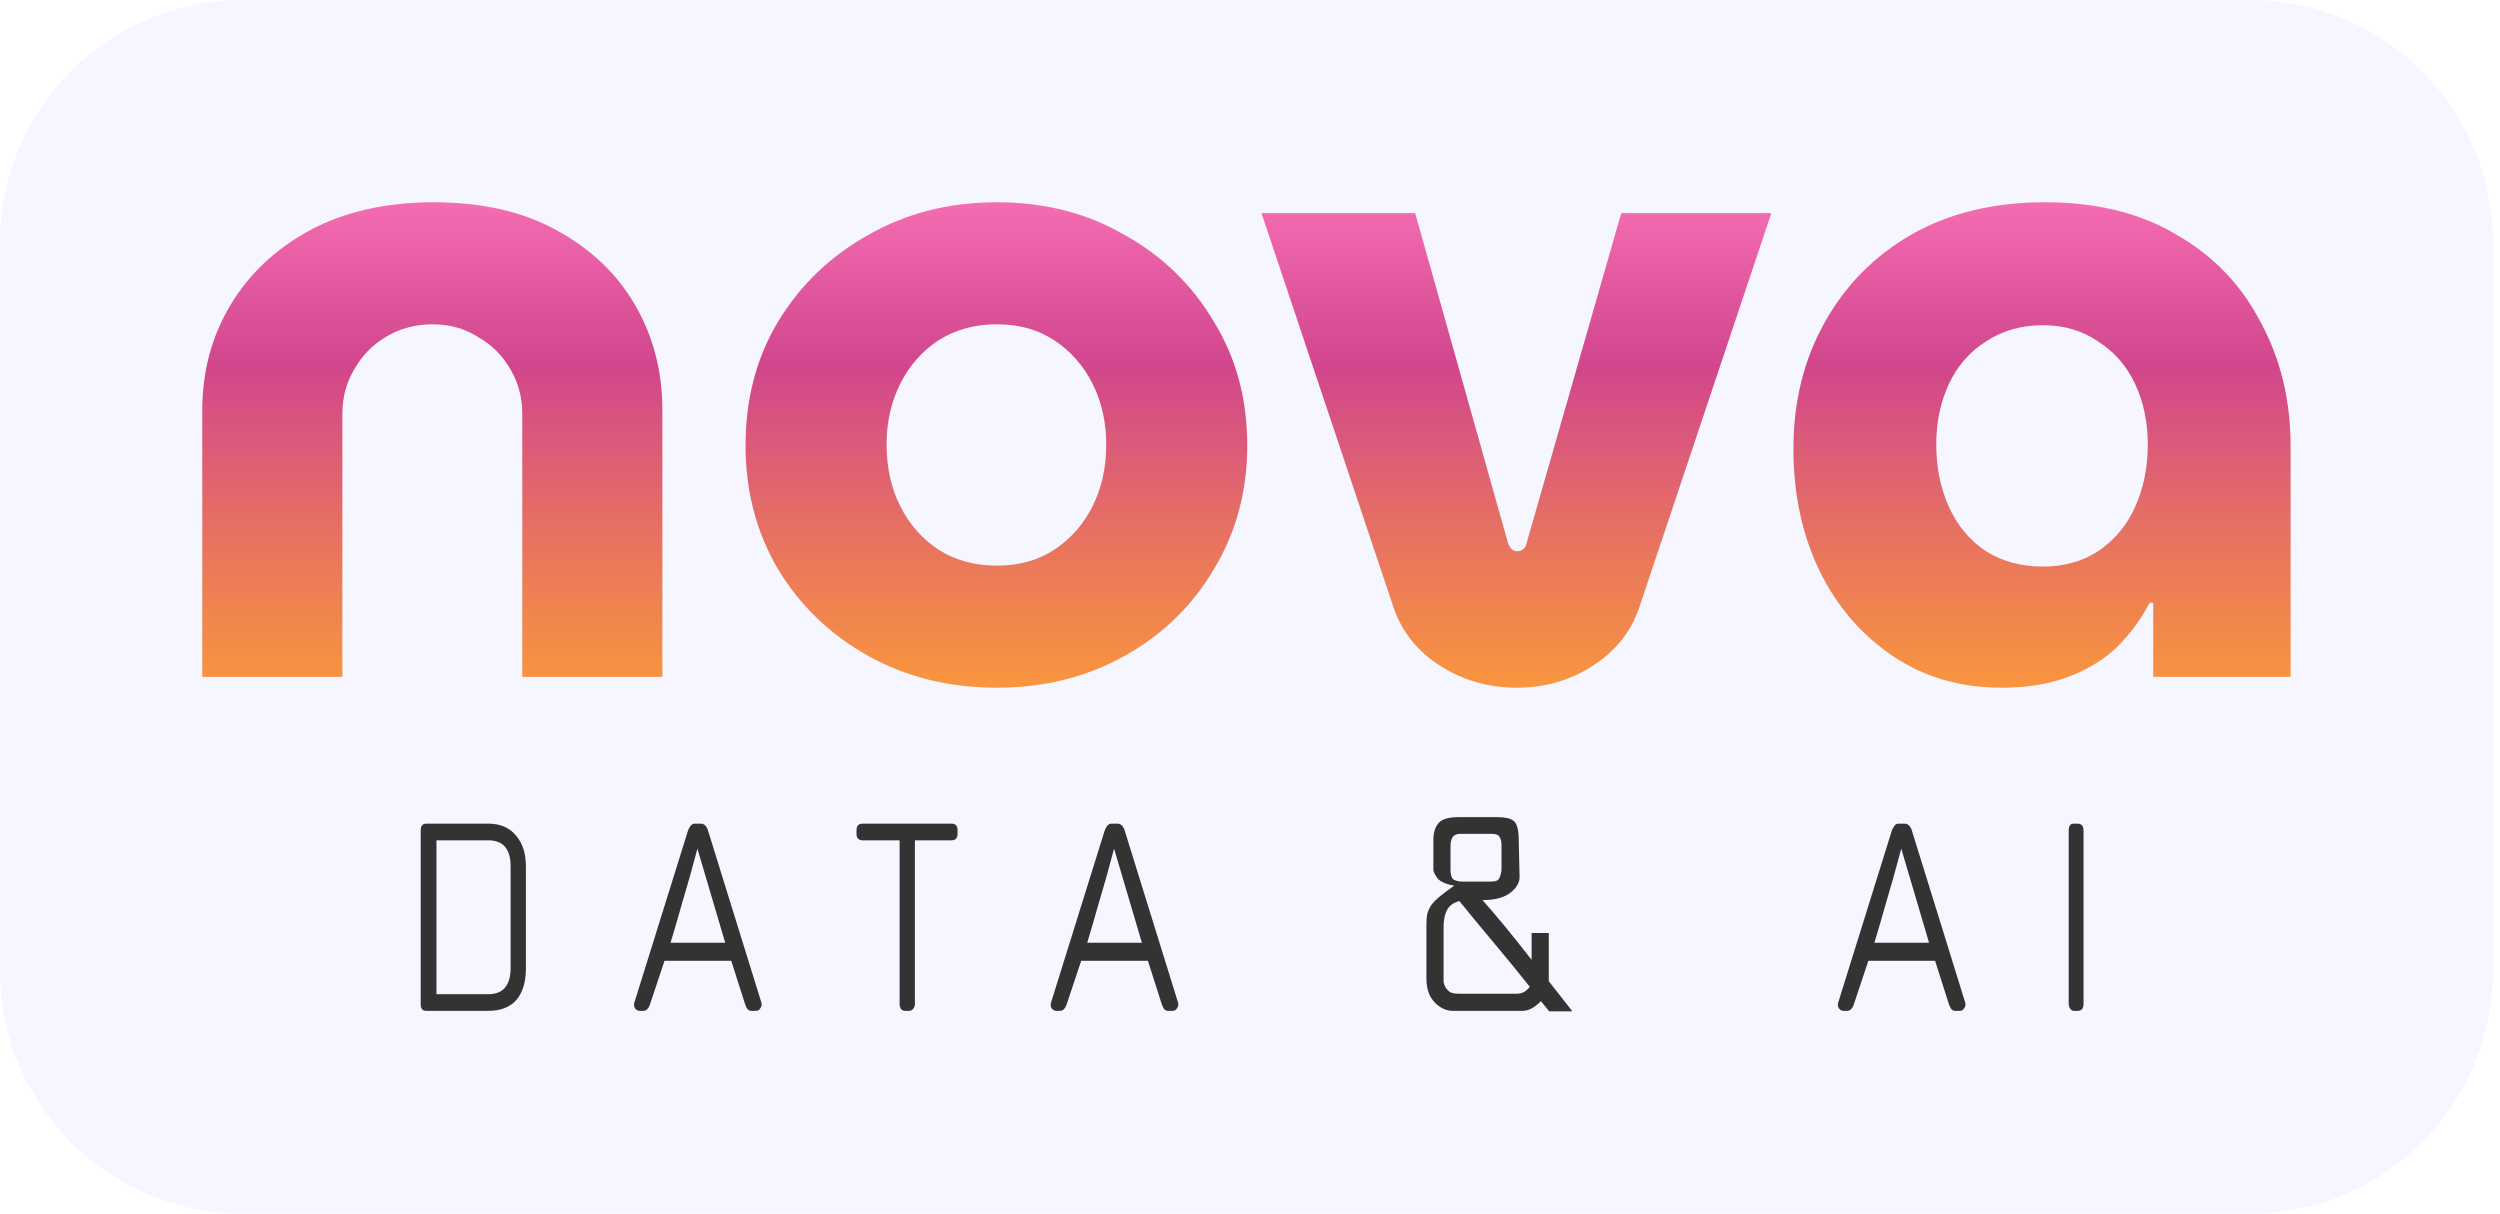
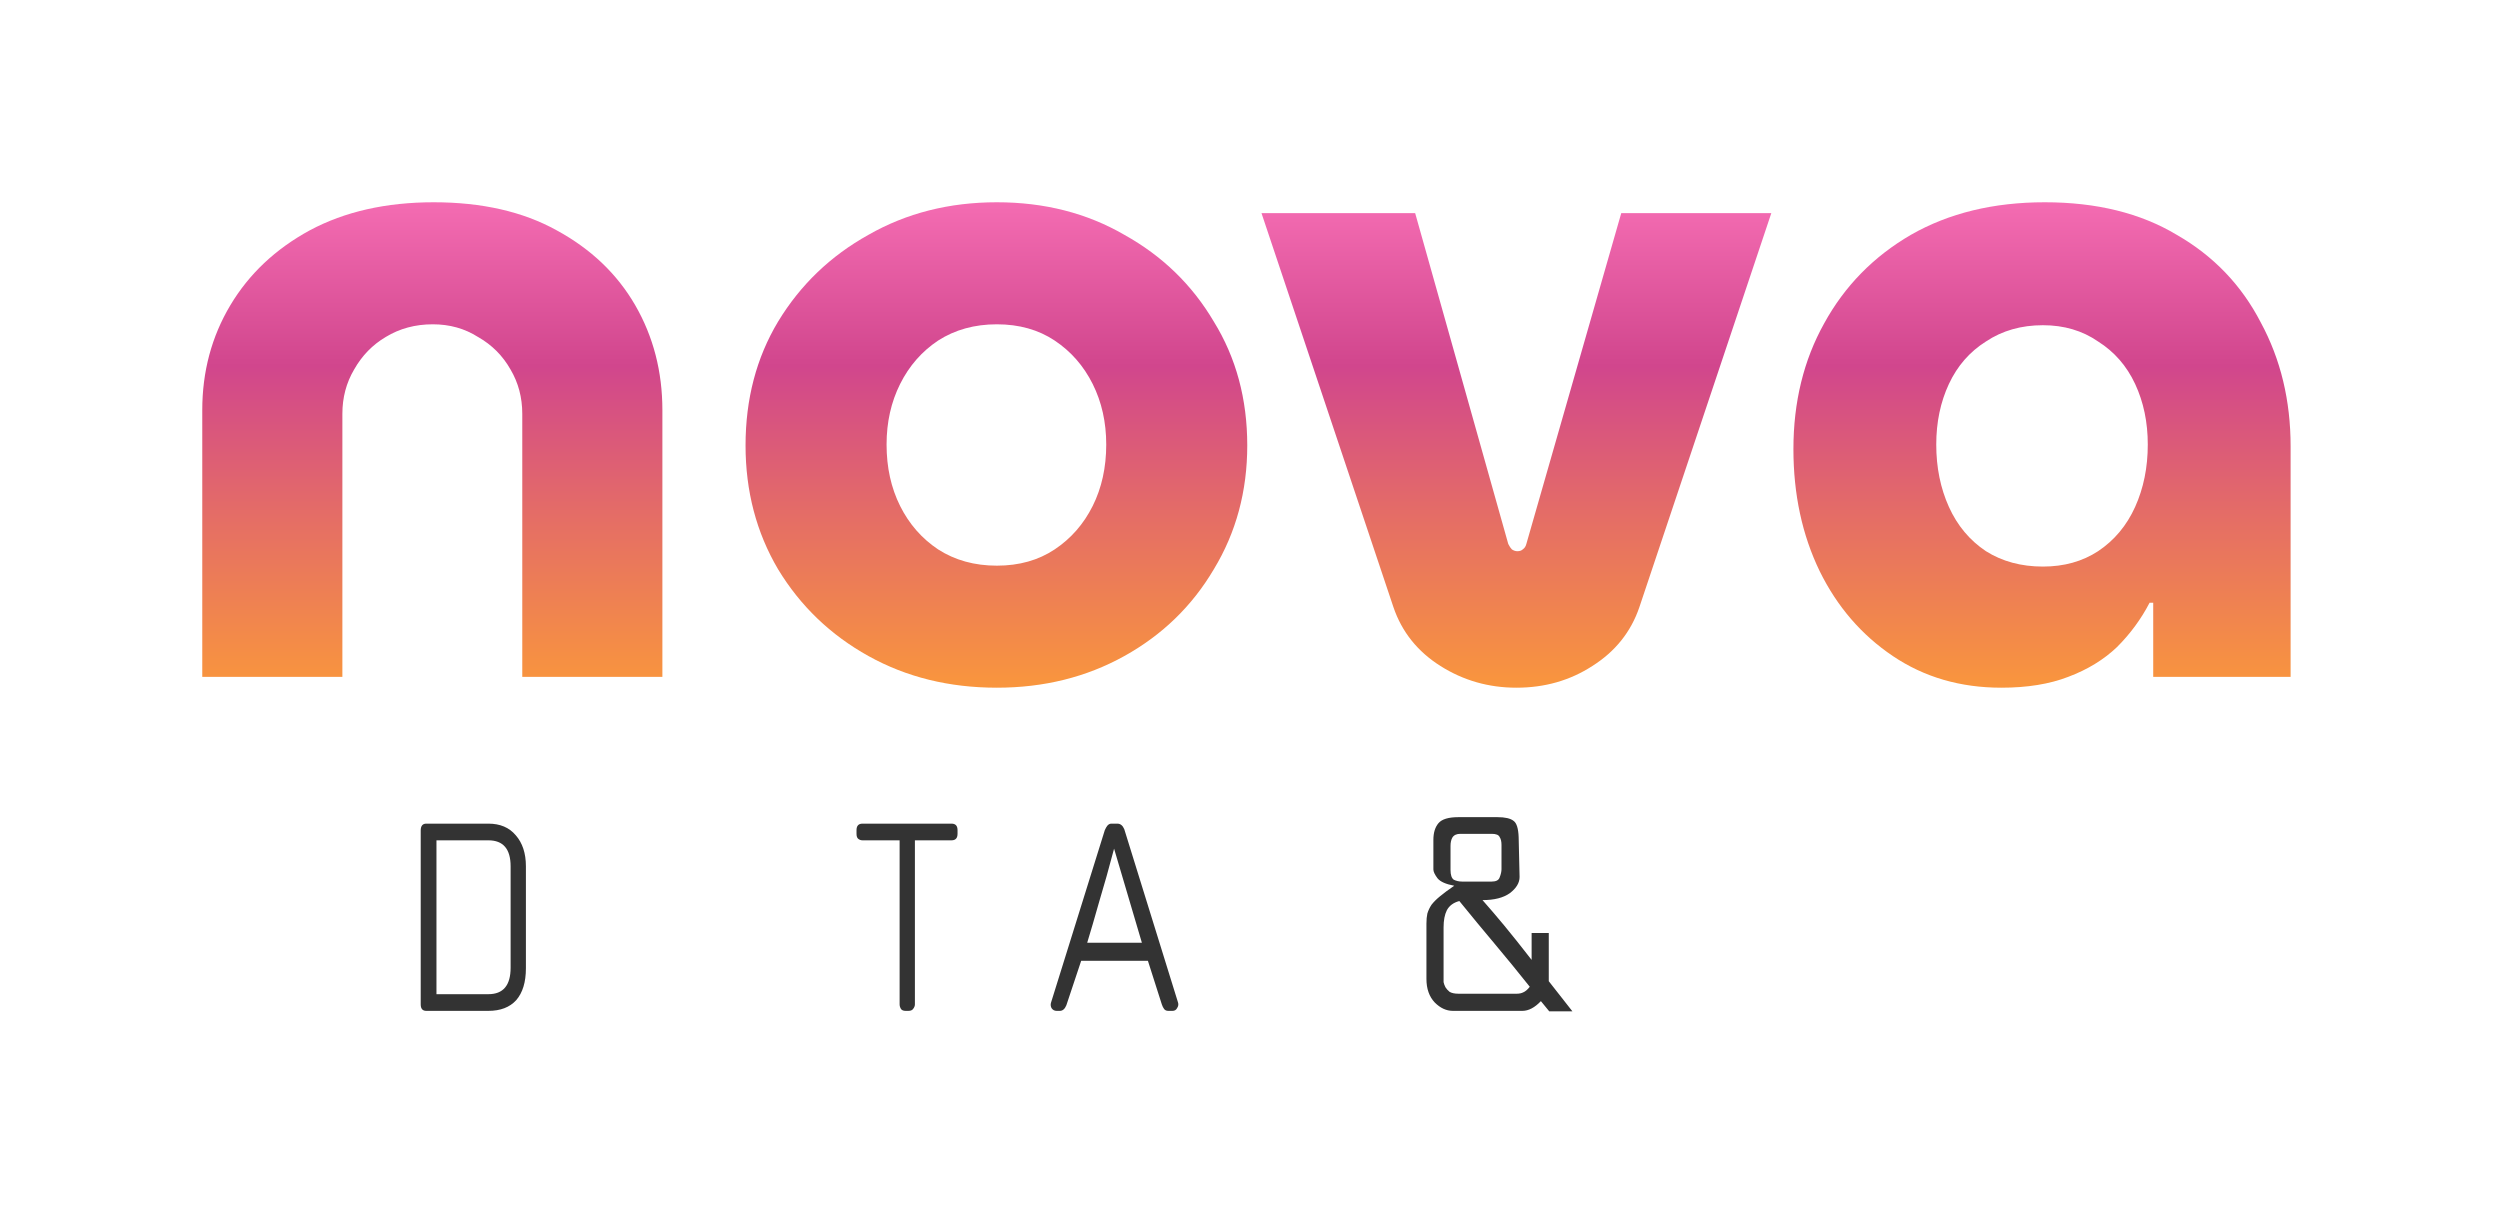
<svg xmlns="http://www.w3.org/2000/svg" width="309" height="150" viewBox="0 0 309 150" fill="none">
  <g clip-path="url(#clip0_32_42)">
-     <path d="M278.12 0H30C13.431 0 0 13.431 0 30V120C0 136.569 13.431 150 30 150H278.12C294.689 150 308.12 136.569 308.12 120V30C308.12 13.431 294.689 0 278.12 0Z" fill="#F5F6FF" />
-     <path d="M256.779 124.943H256.32C256.13 124.943 255.977 124.847 255.862 124.656C255.748 124.465 255.69 124.275 255.69 124.084V102.661C255.69 102.088 255.9 101.802 256.32 101.802H256.779C257.275 101.802 257.523 102.088 257.523 102.661V124.084C257.523 124.656 257.275 124.943 256.779 124.943Z" fill="#333333" />
-     <path d="M242.212 124.943H241.696C241.467 124.943 241.295 124.866 241.181 124.714C241.066 124.561 240.971 124.37 240.895 124.141L239.176 118.757H230.928L229.095 124.255C228.904 124.714 228.637 124.943 228.293 124.943H227.892C227.625 124.943 227.415 124.828 227.262 124.599C227.148 124.37 227.128 124.141 227.205 123.912L233.849 102.604L234.021 102.26C234.059 102.222 234.078 102.203 234.078 102.203C234.078 102.165 234.097 102.126 234.136 102.088C234.288 101.897 234.46 101.802 234.651 101.802H235.396C235.778 101.802 236.064 102.031 236.255 102.489L242.899 123.912C242.976 124.141 242.937 124.37 242.785 124.599C242.67 124.828 242.479 124.943 242.212 124.943ZM234.995 104.895C234.384 107.224 233.773 109.401 233.162 111.425C232.589 113.449 232.093 115.148 231.673 116.523H238.432L234.995 104.895Z" fill="#333333" />
    <path d="M191.486 125L190.455 123.74C189.691 124.542 188.927 124.943 188.164 124.943H179.572C178.77 124.943 178.025 124.599 177.338 123.912C176.65 123.186 176.307 122.212 176.307 120.99V114.174C176.307 113.678 176.345 113.258 176.421 112.914C176.536 112.532 176.708 112.169 176.937 111.826C177.204 111.482 177.548 111.138 177.968 110.795C178.426 110.413 179.018 109.974 179.744 109.477C178.713 109.286 178.025 108.981 177.681 108.561C177.338 108.103 177.166 107.74 177.166 107.473V103.807C177.166 102.928 177.376 102.241 177.796 101.745C178.216 101.248 179.037 101 180.259 101H185.071C186.025 101 186.693 101.153 187.075 101.458C187.457 101.726 187.667 102.394 187.705 103.463L187.82 108.389C187.82 109.115 187.419 109.783 186.617 110.394C185.815 110.967 184.689 111.253 183.238 111.253C184.116 112.246 185.013 113.296 185.93 114.403C186.846 115.511 187.973 116.924 189.309 118.642V115.32H191.429V121.277L194.35 125H191.486ZM185.586 104.437C185.586 104.017 185.51 103.692 185.357 103.463C185.242 103.196 184.918 103.062 184.383 103.062H180.488C180.03 103.062 179.705 103.215 179.514 103.52C179.362 103.788 179.285 104.131 179.285 104.551V107.53C179.285 108.141 179.419 108.542 179.686 108.733C179.992 108.885 180.335 108.962 180.717 108.962H184.383C184.918 108.962 185.242 108.79 185.357 108.446C185.51 108.064 185.586 107.721 185.586 107.415V104.437ZM180.374 111.368C179.648 111.559 179.133 111.94 178.827 112.513C178.56 113.048 178.426 113.754 178.426 114.632V120.99C178.426 121.067 178.426 121.2 178.426 121.391C178.464 121.582 178.541 121.792 178.655 122.021C178.77 122.212 178.942 122.403 179.171 122.594C179.438 122.747 179.801 122.823 180.259 122.823H187.476C187.782 122.823 188.049 122.766 188.278 122.652C188.545 122.537 188.813 122.308 189.08 121.964C187.591 120.093 186.14 118.317 184.727 116.637C183.314 114.957 181.863 113.201 180.374 111.368Z" fill="#333333" />
    <path d="M144.917 124.943H144.402C144.173 124.943 144.001 124.866 143.886 124.714C143.772 124.561 143.676 124.37 143.6 124.141L141.882 118.757H133.633L131.8 124.255C131.609 124.714 131.342 124.943 130.999 124.943H130.598C130.33 124.943 130.12 124.828 129.967 124.599C129.853 124.37 129.834 124.141 129.91 123.912L136.555 102.604L136.726 102.26C136.765 102.222 136.784 102.203 136.784 102.203C136.784 102.165 136.803 102.126 136.841 102.088C136.994 101.897 137.166 101.802 137.357 101.802H138.101C138.483 101.802 138.769 102.031 138.96 102.489L145.605 123.912C145.681 124.141 145.643 124.37 145.49 124.599C145.376 124.828 145.185 124.943 144.917 124.943ZM137.7 104.895C137.089 107.224 136.478 109.401 135.867 111.425C135.294 113.449 134.798 115.148 134.378 116.523H141.137L137.7 104.895Z" fill="#333333" />
    <path d="M117.607 103.864H113.082V124.141C113.082 124.332 113.006 124.523 112.853 124.714C112.738 124.866 112.548 124.943 112.28 124.943H111.937C111.669 124.943 111.478 124.866 111.364 124.714C111.249 124.523 111.192 124.332 111.192 124.141V103.864H106.61C106.419 103.864 106.247 103.807 106.094 103.692C105.941 103.578 105.865 103.368 105.865 103.062V102.604C105.865 102.069 106.113 101.802 106.61 101.802H117.607C118.104 101.802 118.352 102.069 118.352 102.604V103.062C118.352 103.597 118.104 103.864 117.607 103.864Z" fill="#333333" />
-     <path d="M93.417 124.943H92.902C92.673 124.943 92.501 124.866 92.386 124.714C92.272 124.561 92.176 124.37 92.1 124.141L90.382 118.757H82.133L80.3 124.255C80.109 124.714 79.842 124.943 79.499 124.943H79.098C78.83 124.943 78.62 124.828 78.468 124.599C78.353 124.37 78.334 124.141 78.41 123.912L85.055 102.604L85.226 102.26C85.265 102.222 85.284 102.203 85.284 102.203C85.284 102.165 85.303 102.126 85.341 102.088C85.494 101.897 85.666 101.802 85.856 101.802H86.601C86.983 101.802 87.269 102.031 87.46 102.489L94.105 123.912C94.181 124.141 94.143 124.37 93.99 124.599C93.876 124.828 93.685 124.943 93.417 124.943ZM86.2 104.895C85.589 107.224 84.978 109.401 84.367 111.425C83.794 113.449 83.298 115.148 82.878 116.523H89.637L86.2 104.895Z" fill="#333333" />
    <path d="M60.363 124.943H52.687C52.229 124.943 52 124.675 52 124.141V102.661C52 102.088 52.229 101.802 52.687 101.802H60.363C61.814 101.802 62.94 102.279 63.742 103.234C64.582 104.189 65.002 105.468 65.002 107.072V119.673C65.002 121.391 64.601 122.709 63.8 123.625C62.998 124.504 61.852 124.943 60.363 124.943ZM63.112 107.072C63.112 104.933 62.196 103.864 60.363 103.864H53.947V122.881H60.363C62.196 122.881 63.112 121.792 63.112 119.616V107.072Z" fill="#333333" />
    <path d="M247.366 85C242.3 85 237.831 83.697 233.958 81.089C230.084 78.482 227.068 74.981 224.908 70.587C222.747 66.117 221.667 61.089 221.667 55.503C221.667 49.693 222.934 44.516 225.466 39.972C227.999 35.354 231.574 31.704 236.192 29.022C240.885 26.341 246.397 25 252.729 25C259.135 25 264.572 26.341 269.042 29.022C273.585 31.629 277.049 35.242 279.433 39.86C281.891 44.404 283.12 49.507 283.12 55.168V83.659H266.137V74.497H265.69C264.647 76.508 263.306 78.333 261.667 79.972C260.029 81.536 258.017 82.765 255.634 83.659C253.325 84.553 250.569 85 247.366 85ZM252.505 70.028C255.112 70.028 257.384 69.395 259.321 68.129C261.332 66.788 262.859 64.963 263.902 62.654C264.945 60.344 265.466 57.775 265.466 54.944C265.466 52.188 264.945 49.693 263.902 47.458C262.859 45.224 261.332 43.473 259.321 42.207C257.384 40.866 255.112 40.196 252.505 40.196C249.824 40.196 247.477 40.866 245.466 42.207C243.455 43.473 241.928 45.224 240.885 47.458C239.842 49.693 239.321 52.188 239.321 54.944C239.321 57.775 239.842 60.344 240.885 62.654C241.928 64.963 243.455 66.788 245.466 68.129C247.477 69.395 249.824 70.028 252.505 70.028Z" fill="url(#paint0_linear_32_42)" />
    <path d="M187.427 85C184.001 85 180.872 84.106 178.042 82.318C175.211 80.531 173.274 78.11 172.232 75.056L155.919 26.341H174.913L186.421 67.235C186.57 67.533 186.719 67.756 186.868 67.905C187.092 68.054 187.315 68.129 187.539 68.129C187.837 68.129 188.06 68.054 188.209 67.905C188.433 67.756 188.582 67.533 188.656 67.235L200.388 26.341H218.935L202.623 75.056C201.58 78.11 199.643 80.531 196.813 82.318C194.057 84.106 190.928 85 187.427 85Z" fill="url(#paint1_linear_32_42)" />
    <path d="M123.211 85C117.327 85 112.038 83.697 107.346 81.089C102.653 78.482 98.928 74.907 96.172 70.363C93.491 65.819 92.15 60.717 92.15 55.056C92.15 49.32 93.491 44.218 96.172 39.749C98.928 35.205 102.653 31.629 107.346 29.022C112.038 26.341 117.327 25 123.211 25C129.096 25 134.347 26.341 138.966 29.022C143.658 31.629 147.346 35.205 150.027 39.749C152.783 44.218 154.161 49.32 154.161 55.056C154.161 60.717 152.783 65.819 150.027 70.363C147.346 74.907 143.658 78.482 138.966 81.089C134.273 83.697 129.022 85 123.211 85ZM123.211 69.916C125.968 69.916 128.351 69.246 130.362 67.905C132.373 66.564 133.938 64.776 135.055 62.542C136.172 60.307 136.731 57.775 136.731 54.944C136.731 52.188 136.172 49.693 135.055 47.458C133.938 45.224 132.373 43.436 130.362 42.095C128.351 40.754 125.968 40.084 123.211 40.084C120.455 40.084 118.035 40.754 115.949 42.095C113.938 43.436 112.373 45.224 111.256 47.458C110.139 49.693 109.58 52.188 109.58 54.944C109.58 57.775 110.139 60.307 111.256 62.542C112.373 64.776 113.938 66.564 115.949 67.905C118.035 69.246 120.455 69.916 123.211 69.916Z" fill="url(#paint2_linear_32_42)" />
    <path d="M25 83.659V50.698C25 45.931 26.155 41.611 28.464 37.737C30.773 33.864 34.05 30.773 38.296 28.464C42.616 26.155 47.719 25 53.603 25C59.562 25 64.628 26.155 68.799 28.464C73.045 30.773 76.285 33.864 78.52 37.737C80.754 41.611 81.871 45.931 81.871 50.698V83.659H64.553V51.145C64.553 49.134 64.069 47.309 63.101 45.67C62.132 43.957 60.791 42.616 59.078 41.648C57.44 40.605 55.577 40.084 53.492 40.084C51.331 40.084 49.395 40.605 47.682 41.648C46.043 42.616 44.739 43.957 43.771 45.67C42.803 47.309 42.318 49.134 42.318 51.145V83.659H25Z" fill="url(#paint3_linear_32_42)" />
  </g>
  <defs>
    <linearGradient id="paint0_linear_32_42" x1="154.06" y1="25" x2="154.06" y2="85" gradientUnits="userSpaceOnUse">
      <stop stop-color="#F46CB2" />
      <stop offset="0.337" stop-color="#D1468D" />
      <stop offset="0.654" stop-color="#E56E65" />
      <stop offset="1" stop-color="#F9963D" />
    </linearGradient>
    <linearGradient id="paint1_linear_32_42" x1="154.06" y1="25" x2="154.06" y2="85" gradientUnits="userSpaceOnUse">
      <stop stop-color="#F46CB2" />
      <stop offset="0.337" stop-color="#D1468D" />
      <stop offset="0.654" stop-color="#E56E65" />
      <stop offset="1" stop-color="#F9963D" />
    </linearGradient>
    <linearGradient id="paint2_linear_32_42" x1="154.06" y1="25" x2="154.06" y2="85" gradientUnits="userSpaceOnUse">
      <stop stop-color="#F46CB2" />
      <stop offset="0.337" stop-color="#D1468D" />
      <stop offset="0.654" stop-color="#E56E65" />
      <stop offset="1" stop-color="#F9963D" />
    </linearGradient>
    <linearGradient id="paint3_linear_32_42" x1="154.06" y1="25" x2="154.06" y2="85" gradientUnits="userSpaceOnUse">
      <stop stop-color="#F46CB2" />
      <stop offset="0.337" stop-color="#D1468D" />
      <stop offset="0.654" stop-color="#E56E65" />
      <stop offset="1" stop-color="#F9963D" />
    </linearGradient>
    <clipPath id="clip0_32_42">
      <rect width="309" height="150" fill="white" />
    </clipPath>
  </defs>
</svg>